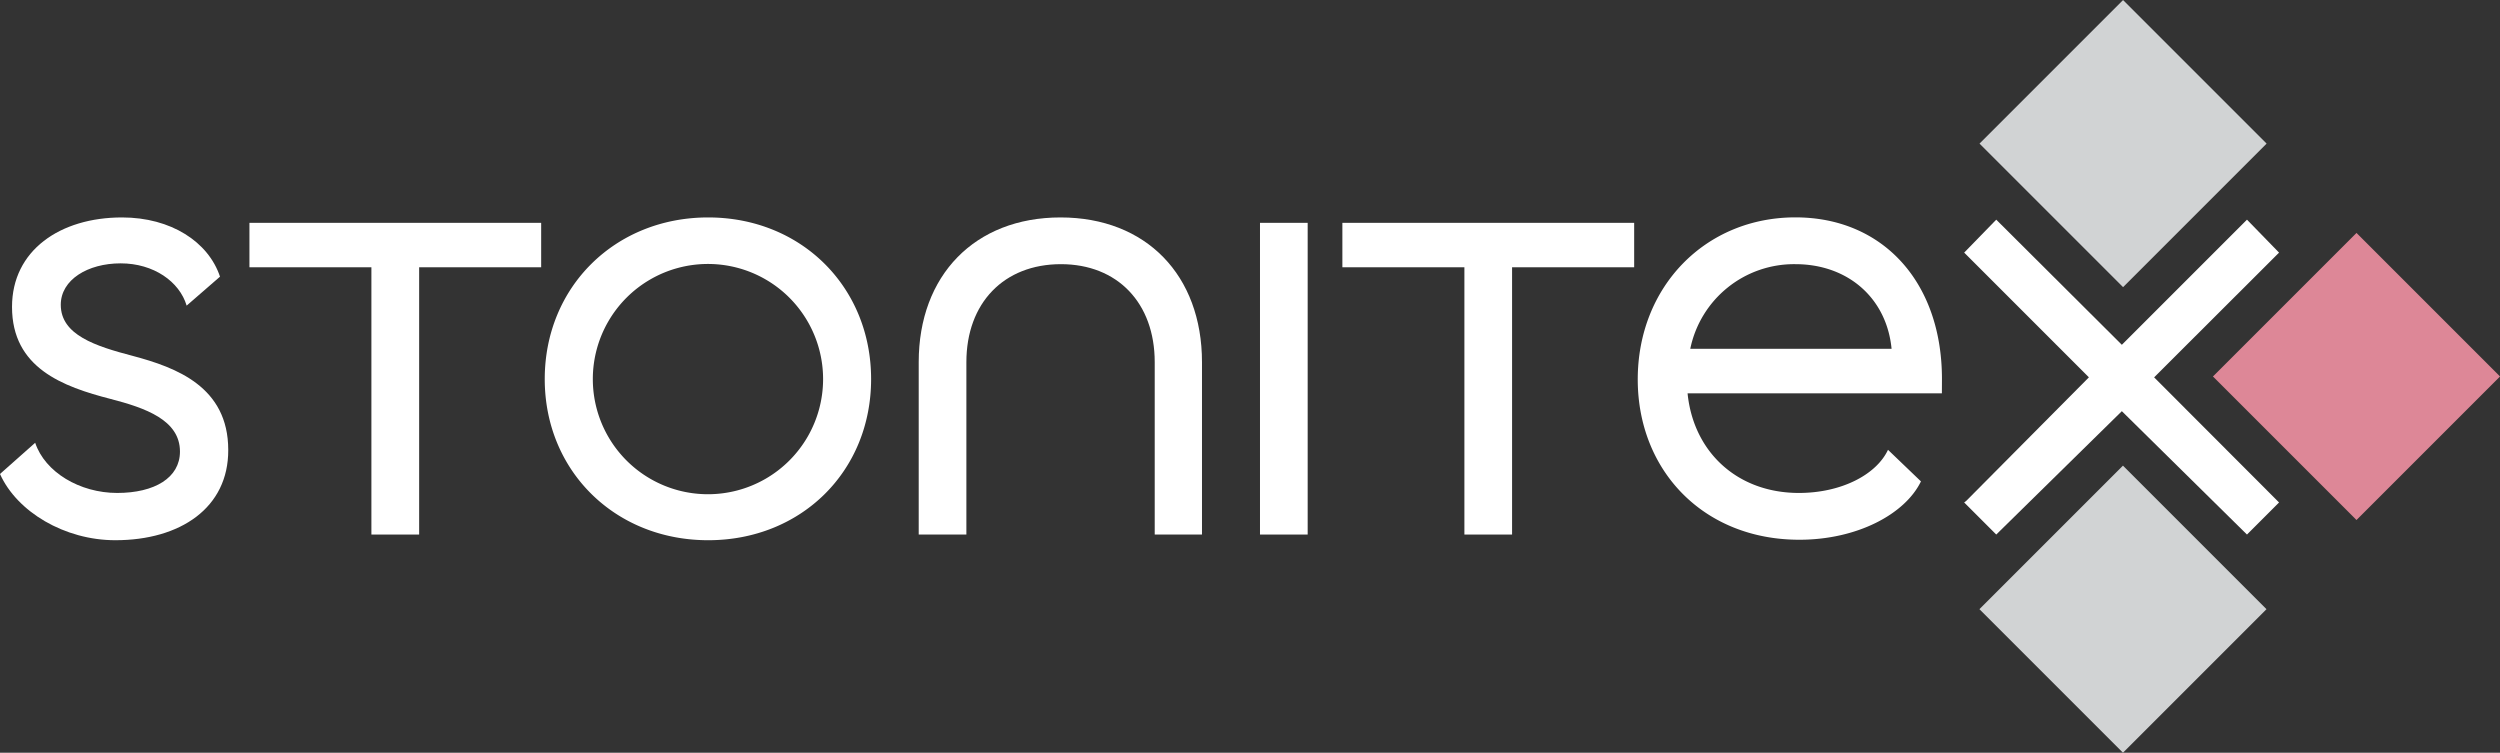
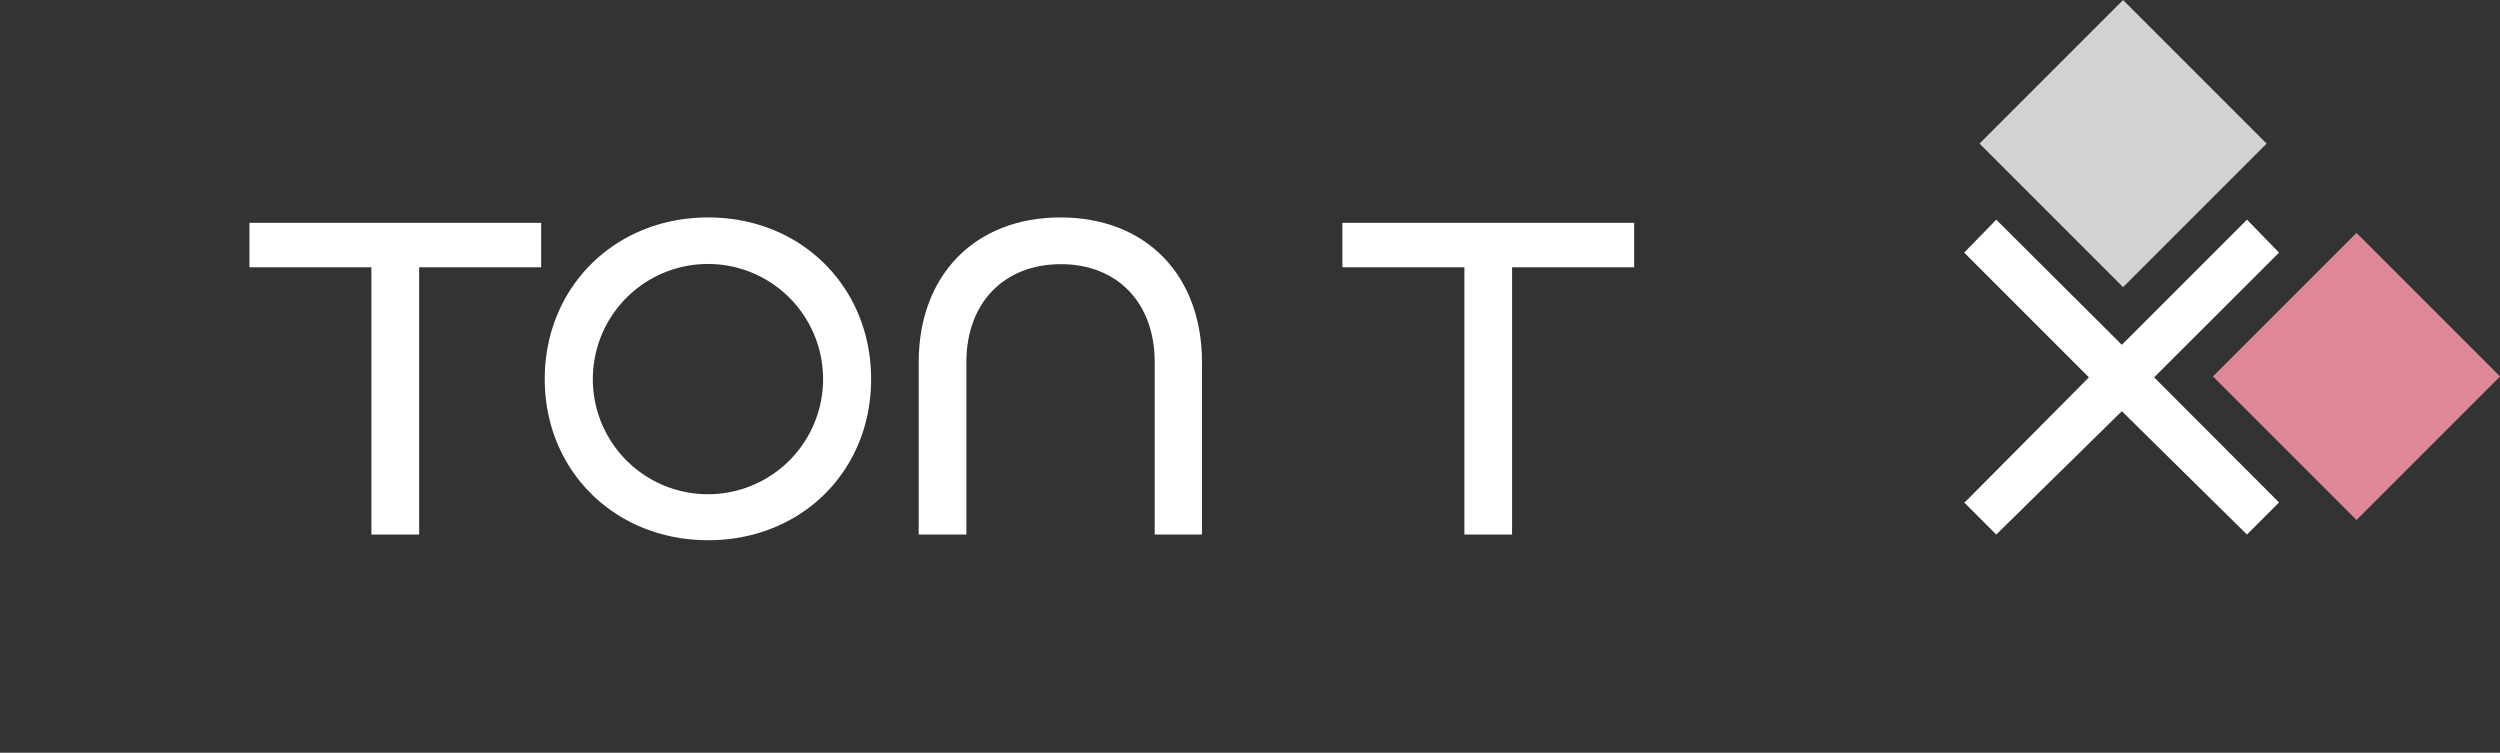
<svg xmlns="http://www.w3.org/2000/svg" viewBox="0 0 370.22 111.47">
  <rect x="0" y="0" width="370.22" height="111.47" fill="#333333" stroke="none" />
  <defs>
    <style>.cls-1{fill:#d1d3d4;}.cls-2{fill:#dd8797;}.cls-3{fill:#fff;}</style>
  </defs>
  <title>Asset 1</title>
  <g id="Layer_2" data-name="Layer 2">
    <g id="Layer_1-2" data-name="Layer 1">
      <rect class="cls-1" x="299.36" y="6.23" width="30.06" height="30.06" transform="translate(77.06 228.54) rotate(-45)" />
-       <rect class="cls-1" x="299.36" y="75.18" width="30.06" height="30.06" transform="translate(28.29 248.73) rotate(-45)" />
      <rect class="cls-2" x="333.93" y="40.71" width="30.06" height="30.06" transform="translate(62.8 263.09) rotate(-45)" />
-       <path class="cls-3" d="M5.21,65.57C6.66,69.92,11.81,73,17.35,73s9.3-2.24,9.3-6.13c0-4.68-5.15-6.46-10.23-7.78C9.3,57.26,1.78,54.49,1.78,45.45c0-8.37,7.12-13.25,16.29-13.25,7.26,0,12.8,3.63,14.51,8.77l-4.94,4.29C26.58,41.7,22.75,39,17.87,39S9,41.43,9,45.13c0,4.48,5.14,6.13,10.68,7.58,6.4,1.71,14.12,4.55,14.12,13.92C33.84,75.2,26.71,80,17.08,80,9.56,80,2.51,75.79,0,70.19Z" />
      <path class="cls-3" d="M80.14,39.58H62.07V79.16H55V39.58H36.94V33h43.2Z" />
      <path class="cls-3" d="M80.67,56.14c0-13.65,10.42-23.94,24.2-23.94S129,42.49,129,56.14,118.66,80,104.87,80,80.67,69.73,80.67,56.14Zm41.22,0a17.05,17.05,0,0,0-34.1,0,17.05,17.05,0,0,0,34.1,0Z" />
      <path class="cls-3" d="M157.11,39.12c-8.44,0-14,5.74-14,14.51V79.16h-7.06V53.63c0-12.86,8.31-21.43,21-21.43S178,40.77,178,53.63V79.16H171V53.63C171,44.86,165.48,39.12,157.11,39.12Z" />
-       <path class="cls-3" d="M193.65,79.16h-7.06V33h7.06Z" />
      <path class="cls-3" d="M242,39.58H223.92V79.16h-7.06V39.58H198.79V33H242Z" />
-       <path class="cls-3" d="M287.57,58.25H249.91C250.77,66.89,257.23,73,266.4,73c6.26,0,11.47-2.7,13.19-6.39l4.88,4.68c-2.37,4.88-9.5,8.64-18,8.64-14.24,0-23.94-10.29-23.94-23.74,0-13.72,10-24,23.35-24,12.86,0,21.7,9.5,21.7,23.94Zm-7.45-6.6c-.73-7.51-6.47-12.53-14.25-12.53a15.69,15.69,0,0,0-15.56,12.53Z" />
      <path class="cls-3" d="M319,55.88,337.5,74.41l-4.75,4.75L314.22,60.89l-18.6,18.27-4.75-4.75.33-.26,18.14-18.27L290.87,37.41l4.75-4.88,18.6,18.53,18.53-18.53,4.75,4.88Z" />
    </g>
  </g>
</svg>